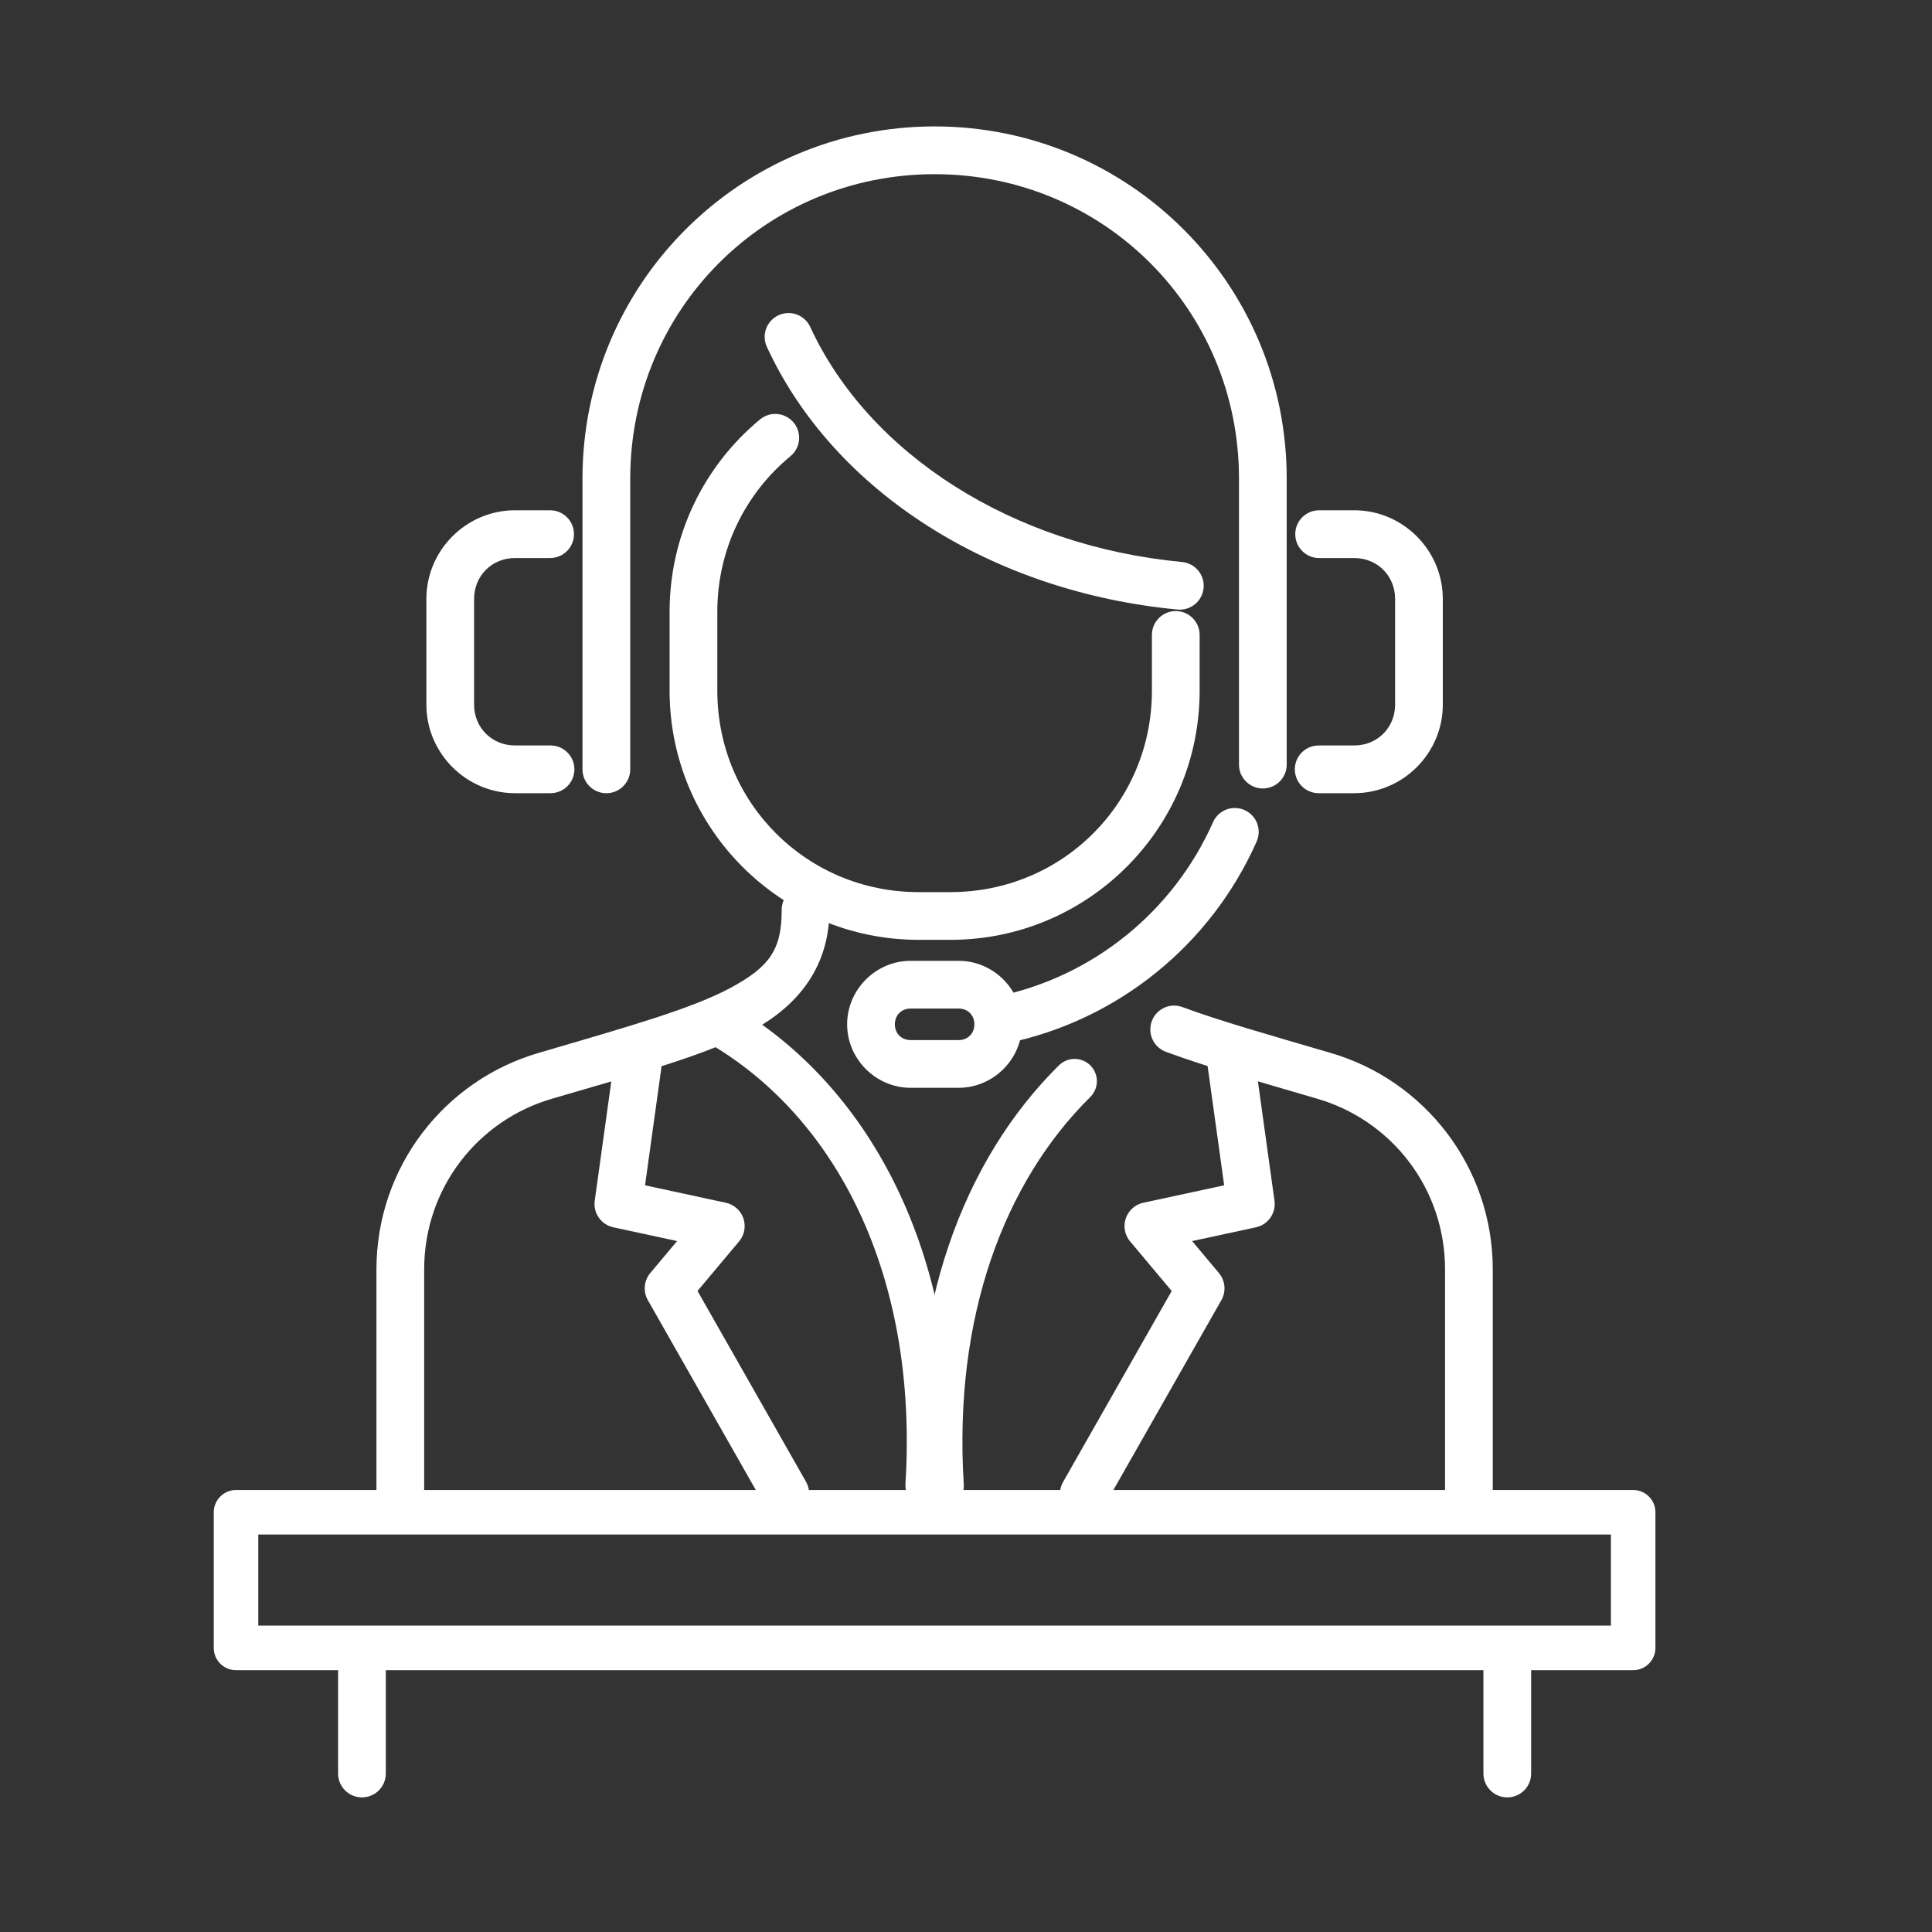
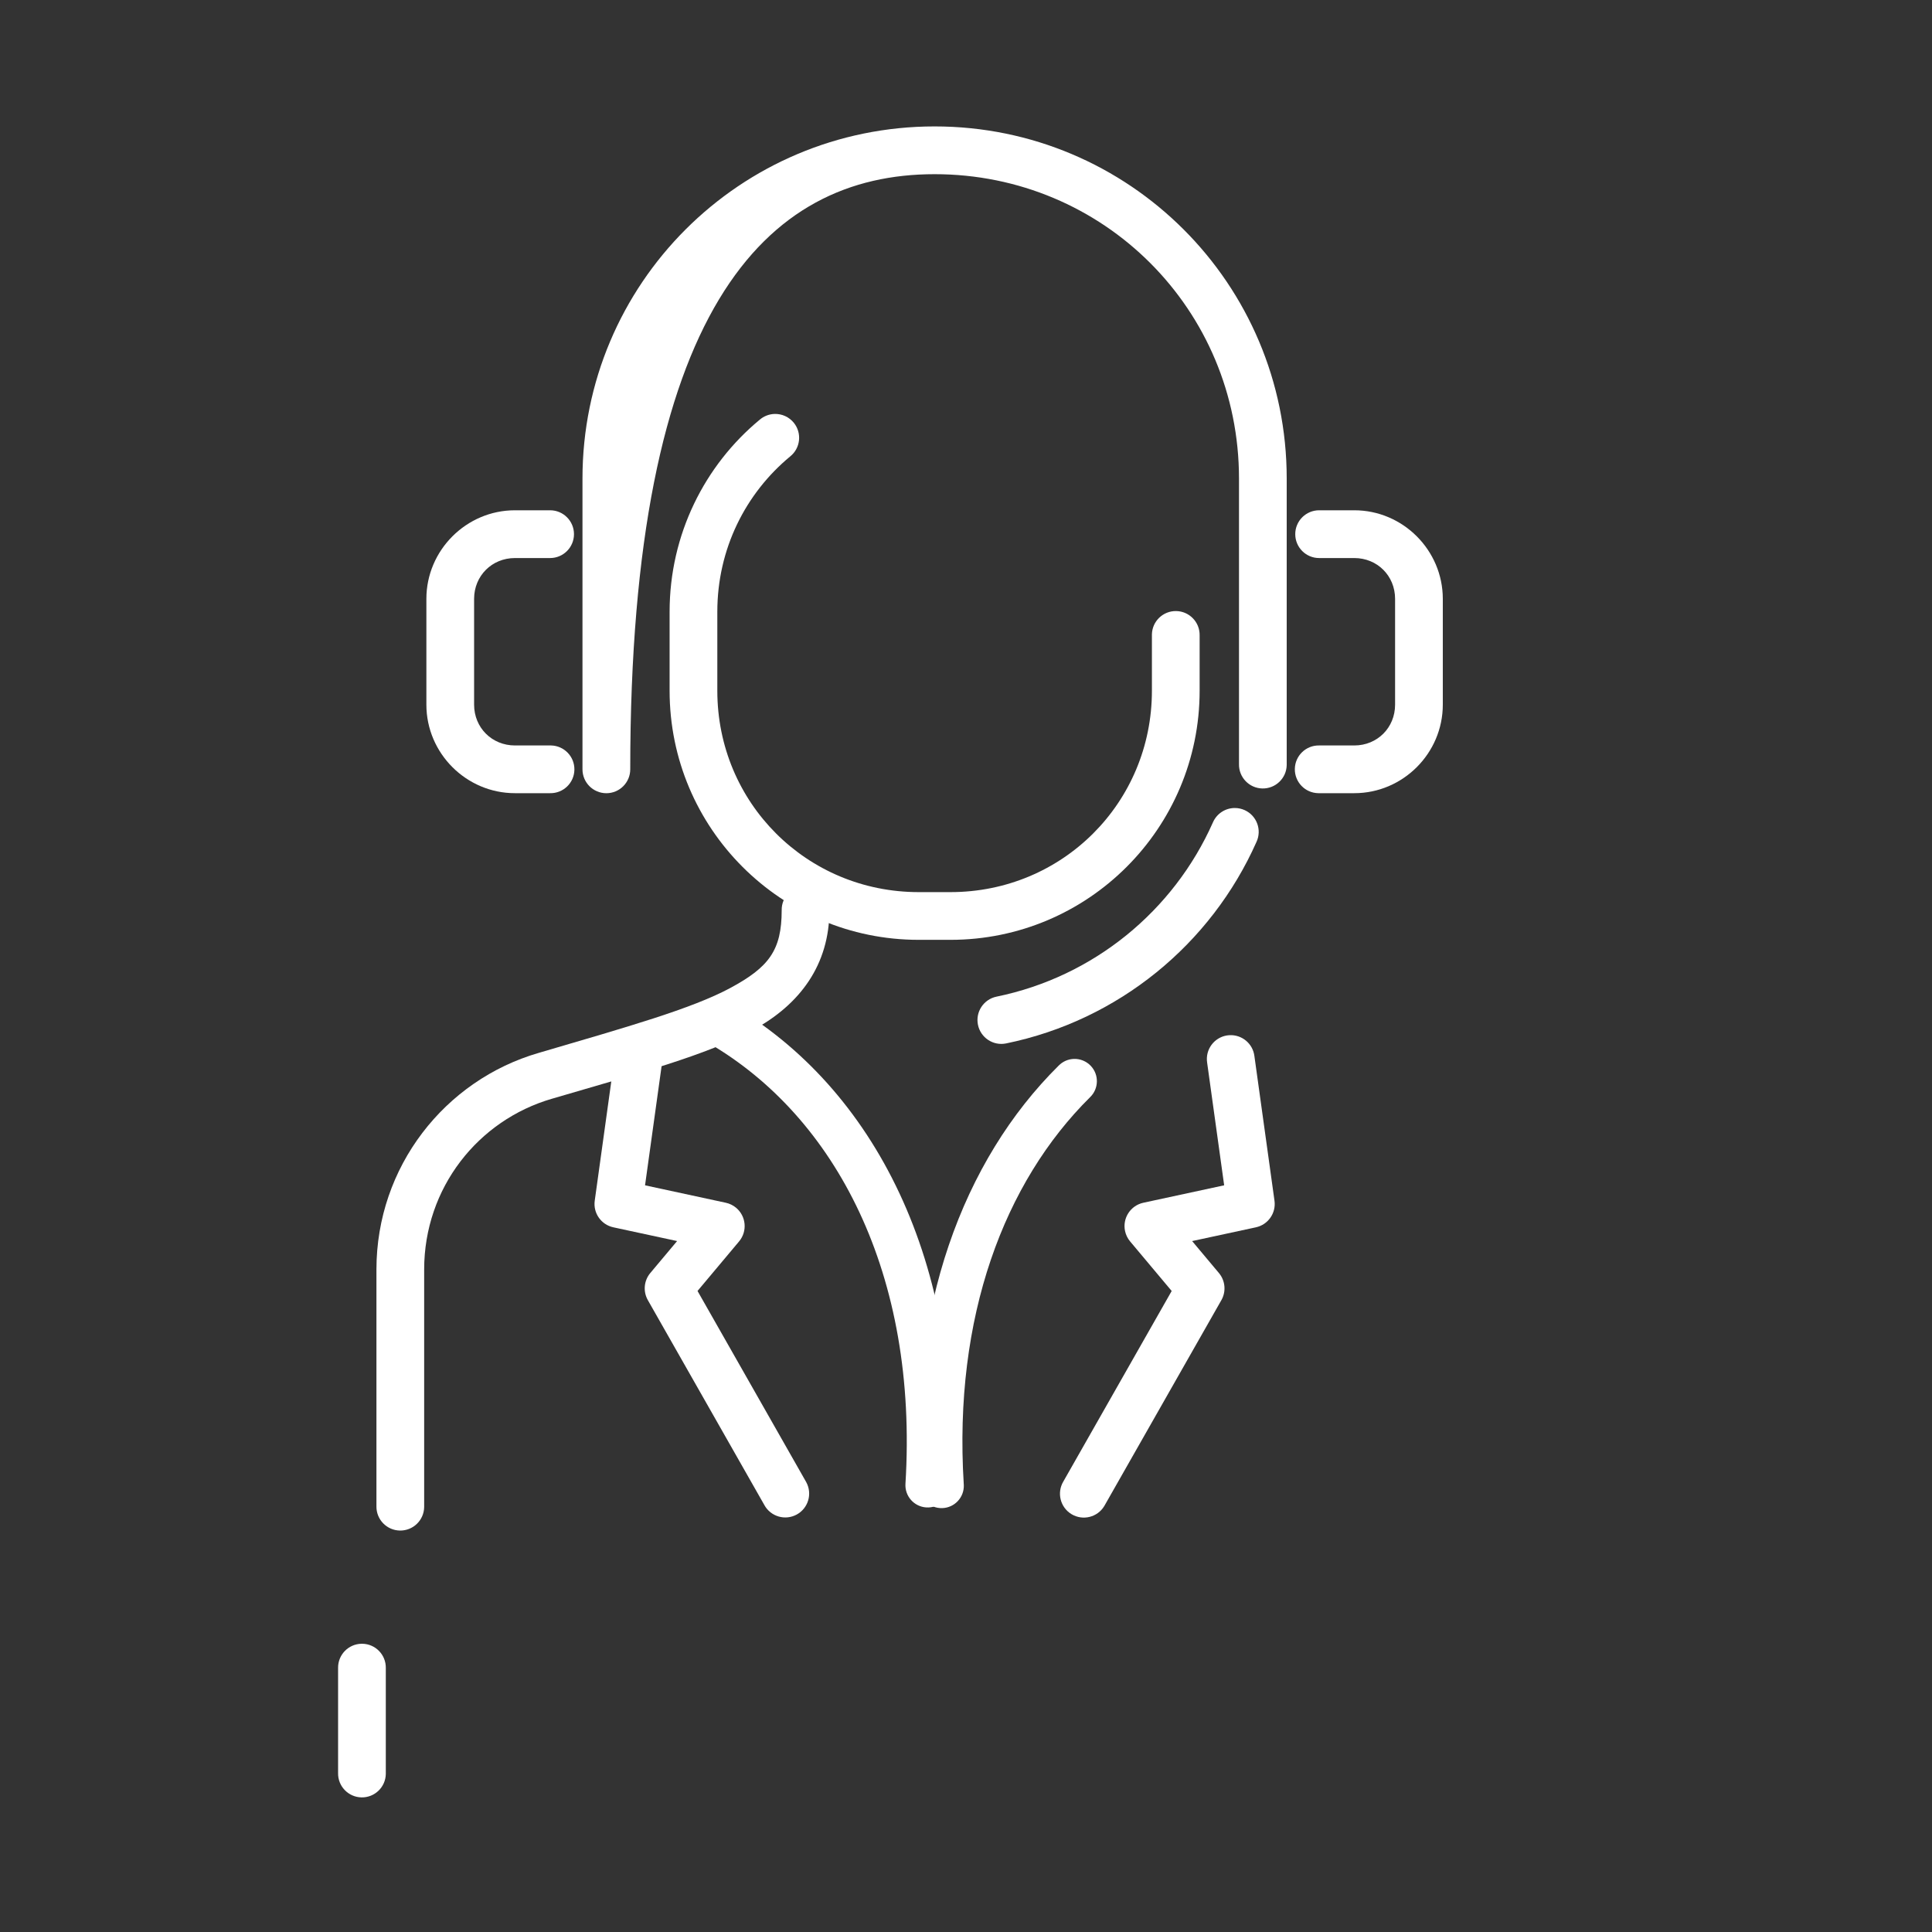
<svg xmlns="http://www.w3.org/2000/svg" width="720" height="720" xml:space="preserve" overflow="hidden">
  <rect width="100%" height="100%" fill="#333333" stroke="none" />
  <g transform="translate(-280 0)">
-     <path d="M628.304 47.113C555.763 47.113 497.073 105.804 497.073 178.345L497.073 286.703C497.071 291.618 501.054 295.605 505.969 295.607 510.885 295.608 514.871 291.625 514.873 286.71 514.873 286.708 514.873 286.705 514.873 286.703L514.873 178.345C514.873 115.349 565.308 64.914 628.304 64.914 691.3 64.914 741.736 115.349 741.736 178.345L741.736 284.777C741.642 289.688 745.547 293.745 750.458 293.839 755.369 293.932 759.426 290.027 759.519 285.117 759.522 285.004 759.522 284.89 759.519 284.777L759.519 178.345C759.519 105.804 700.845 47.113 628.304 47.113Z" fill="#FFFFFF" />
+     <path d="M628.304 47.113C555.763 47.113 497.073 105.804 497.073 178.345L497.073 286.703C497.071 291.618 501.054 295.605 505.969 295.607 510.885 295.608 514.871 291.625 514.873 286.71 514.873 286.708 514.873 286.705 514.873 286.703C514.873 115.349 565.308 64.914 628.304 64.914 691.3 64.914 741.736 115.349 741.736 178.345L741.736 284.777C741.642 289.688 745.547 293.745 750.458 293.839 755.369 293.932 759.426 290.027 759.519 285.117 759.522 285.004 759.522 284.89 759.519 284.777L759.519 178.345C759.519 105.804 700.845 47.113 628.304 47.113Z" fill="#FFFFFF" />
    <path d="M740.212 301.121C736.643 301.108 733.412 303.231 732.007 306.512 717.399 339.418 687.595 363.991 651.396 371.417 646.581 372.398 643.473 377.098 644.455 381.913 645.436 386.728 650.135 389.836 654.951 388.854 654.96 388.852 654.97 388.85 654.979 388.848 696.86 380.257 731.352 351.831 748.267 313.73 750.319 309.267 748.365 303.986 743.903 301.934 742.745 301.402 741.486 301.124 740.212 301.121Z" fill="#FFFFFF" />
    <path d="M471.905 190.167C453.782 190.167 438.9 205.049 438.9 223.172L438.9 262.607C438.9 280.73 453.782 295.595 471.905 295.595L485 295.595C489.91 295.688 493.967 291.783 494.06 286.872 494.153 281.961 490.248 277.905 485.337 277.811 485.225 277.809 485.112 277.809 485 277.811L471.905 277.811C463.327 277.811 456.683 271.185 456.683 262.607L456.683 223.172C456.683 214.594 463.327 207.967 471.905 207.967L485 207.967C489.915 207.971 493.902 203.989 493.906 199.074 493.91 194.158 489.928 190.171 485.013 190.167 485.008 190.167 485.004 190.167 485 190.167Z" fill="#FFFFFF" />
    <path d="M771.609 190.167C766.694 190.164 762.706 194.145 762.703 199.061 762.699 203.976 766.681 207.964 771.596 207.967 771.601 207.967 771.605 207.967 771.609 207.967L784.704 207.967C793.282 207.967 799.909 214.594 799.909 223.172L799.909 262.607C799.909 271.185 793.282 277.811 784.704 277.811L771.609 277.811C766.699 277.718 762.642 281.624 762.549 286.534 762.456 291.445 766.361 295.501 771.272 295.595 771.384 295.597 771.497 295.597 771.609 295.595L784.704 295.595C802.827 295.595 817.692 280.73 817.692 262.607L817.692 223.172C817.692 205.049 802.827 190.167 784.704 190.167Z" fill="#FFFFFF" />
-     <path d="M619.363 358.071C606.407 358.071 595.702 368.777 595.702 381.732 595.702 394.687 606.407 405.393 619.363 405.393L637.246 405.393C650.201 405.393 660.907 394.687 660.907 381.732 660.907 368.777 650.201 358.071 637.246 358.071ZM619.363 375.854 637.246 375.854C640.656 375.854 643.124 378.322 643.124 381.732 643.124 385.142 640.656 387.609 637.246 387.609L619.363 387.609C615.953 387.609 613.485 385.142 613.485 381.732 613.485 378.322 615.953 375.854 619.363 375.854Z" fill="#FFFFFF" />
    <path d="M568.591 154.266C566.589 154.341 564.672 155.091 563.149 156.392 542.596 173.396 529.542 199.2 529.542 227.995L529.542 257.416C529.542 308.699 571.093 350.251 622.377 350.251L634.216 350.251C685.5 350.251 727.067 308.699 727.067 257.416L727.067 236.786C727.161 231.875 723.255 227.818 718.344 227.725 713.434 227.632 709.377 231.537 709.284 236.448 709.282 236.561 709.282 236.673 709.284 236.786L709.284 257.416C709.284 299.154 675.955 332.467 634.216 332.467L622.377 332.467C580.638 332.467 547.325 299.154 547.325 257.416L547.325 227.995C547.325 204.559 557.869 183.836 574.486 170.09 578.317 167.016 578.931 161.419 575.858 157.588 574.097 155.394 571.402 154.161 568.591 154.266Z" fill="#FFFFFF" />
-     <path d="M573.431 116.673C568.525 116.913 564.742 121.084 564.982 125.99 565.04 127.172 565.333 128.331 565.845 129.399 590.906 183.526 650.089 220.671 718.845 227.157 723.738 227.62 728.079 224.03 728.542 219.138 729.005 214.245 725.414 209.904 720.522 209.441 720.522 209.441 720.521 209.441 720.52 209.441 657.155 203.463 603.833 169.114 581.987 121.931 580.492 118.581 577.094 116.493 573.431 116.673Z" fill="#FFFFFF" />
    <path d="M580.069 330.168C575.161 330.243 571.241 334.281 571.313 339.19 571.313 354.156 566.555 360.446 552.153 368.196 537.75 375.946 513.695 382.717 480.813 392.366 445.761 402.509 420.288 434.843 420.288 473.1L420.288 561.388C420.227 566.3 424.159 570.331 429.07 570.392 433.982 570.453 438.012 566.521 438.074 561.61 438.075 561.536 438.075 561.462 438.074 561.388L438.074 473.1C438.074 442.701 458.17 417.417 485.782 409.44 485.795 409.438 485.809 409.436 485.822 409.433 518.551 399.83 542.937 393.348 560.577 383.855 578.217 374.363 589.098 359.424 589.098 339.19 589.17 334.279 585.247 330.239 580.336 330.167 580.247 330.166 580.158 330.166 580.069 330.167Z" fill="#FFFFFF" />
    <path d="M518.15 385.775C513.586 385.671 509.685 389.039 509.121 393.568L501.641 447.469C501.002 452.077 504.023 456.398 508.57 457.381L532.334 462.504 522.349 474.416C519.963 477.262 519.598 481.291 521.432 484.521L564.849 560.877C567.201 565.188 572.604 566.776 576.915 564.424 581.227 562.071 582.815 556.669 580.462 552.357 580.413 552.266 580.361 552.176 580.309 552.087L539.948 481.106 555.435 462.636C558.589 458.871 558.094 453.262 554.329 450.108 553.223 449.182 551.908 448.538 550.498 448.233L520.389 441.735 526.74 396.013C527.484 391.158 524.152 386.62 519.297 385.876 518.917 385.818 518.534 385.784 518.15 385.775Z" fill="#FFFFFF" />
    <path d="M547.258 372.974C542.682 373.251 539.197 377.184 539.473 381.76 539.644 384.589 541.247 387.136 543.725 388.513 591.448 416.066 622.259 474.936 617.437 552.968 617.15 557.545 620.629 561.489 625.207 561.775 629.784 562.062 633.728 558.583 634.015 554.006 639.14 471.073 605.957 405.264 552.03 374.129 550.592 373.272 548.929 372.869 547.258 372.974Z" fill="#FFFFFF" />
-     <path d="M717.288 374.749C712.379 374.911 708.531 379.022 708.693 383.931 708.814 387.581 711.153 390.786 714.592 392.013 729.712 397.623 748.279 402.828 770.772 409.428 770.789 409.434 770.806 409.44 770.823 409.445 798.435 417.422 818.53 442.711 818.53 473.11L818.53 561.391C818.437 566.301 822.342 570.358 827.253 570.451 832.163 570.544 836.22 566.639 836.313 561.728 836.315 561.616 836.315 561.503 836.313 561.391L836.313 473.11C836.313 434.854 810.83 402.508 775.779 392.365L775.745 392.348C753.167 385.723 734.766 380.545 720.771 375.352 719.662 374.92 718.478 374.715 717.288 374.749Z" fill="#FFFFFF" />
    <path d="M738.169 385.784C733.265 386.052 729.506 390.244 729.774 395.149 729.79 395.439 729.82 395.728 729.864 396.015L736.21 441.73 706.102 448.227C701.3 449.258 698.244 453.987 699.275 458.789 699.58 460.209 700.228 461.533 701.163 462.644L716.652 481.114 676.296 552.08C673.762 556.288 675.119 561.753 679.327 564.286 683.534 566.82 688.999 565.464 691.533 561.256 691.609 561.13 691.682 561.001 691.752 560.871L735.172 484.53C737.009 481.298 736.642 477.263 734.251 474.416L724.271 462.51 748.032 457.386C752.581 456.404 755.603 452.082 754.965 447.473L747.48 393.57C746.905 388.932 742.837 385.529 738.169 385.784Z" fill="#FFFFFF" />
    <path d="M680.265 394.625C678.104 394.68 676.049 395.575 674.538 397.12 638.688 432.621 618.504 487.822 622.594 554.006 622.745 558.587 626.581 562.18 631.163 562.029 635.745 561.878 639.337 558.042 639.186 553.46 639.181 553.296 639.171 553.131 639.155 552.968 635.307 490.696 654.274 440.55 686.226 408.909 689.532 405.733 689.637 400.479 686.461 397.173 684.845 395.491 682.596 394.566 680.265 394.625Z" fill="#FFFFFF" />
-     <path d="M367.968 555.278C363.384 555.276 359.665 558.989 359.662 563.574 359.662 563.577 359.662 563.58 359.662 563.584L359.662 614.121C359.659 618.705 363.373 622.423 367.957 622.426 367.961 622.426 367.964 622.426 367.968 622.426L888.641 622.426C893.223 622.42 896.933 618.703 896.93 614.121L896.93 563.584C896.933 559.002 893.223 555.285 888.641 555.278ZM376.257 571.873 880.336 571.873 880.336 605.815 376.257 605.815Z" fill="#FFFFFF" />
    <path d="M414.754 612.58C409.843 612.655 405.922 616.695 405.996 621.606L405.996 660.773C405.902 665.684 409.808 669.74 414.718 669.834 419.629 669.927 423.686 666.022 423.779 661.111 423.781 660.999 423.781 660.886 423.779 660.773L423.779 621.606C423.853 616.695 419.931 612.654 415.02 612.58 414.931 612.579 414.843 612.579 414.754 612.58Z" fill="#FFFFFF" />
-     <path d="M841.587 612.58C836.677 612.655 832.756 616.695 832.83 621.606L832.83 660.773C832.736 665.684 836.641 669.74 841.552 669.834 846.462 669.928 850.519 666.023 850.613 661.112 850.615 660.999 850.615 660.886 850.613 660.773L850.613 621.606C850.687 616.695 846.765 612.654 841.854 612.58 841.765 612.579 841.676 612.579 841.587 612.58Z" fill="#FFFFFF" />
  </g>
</svg>